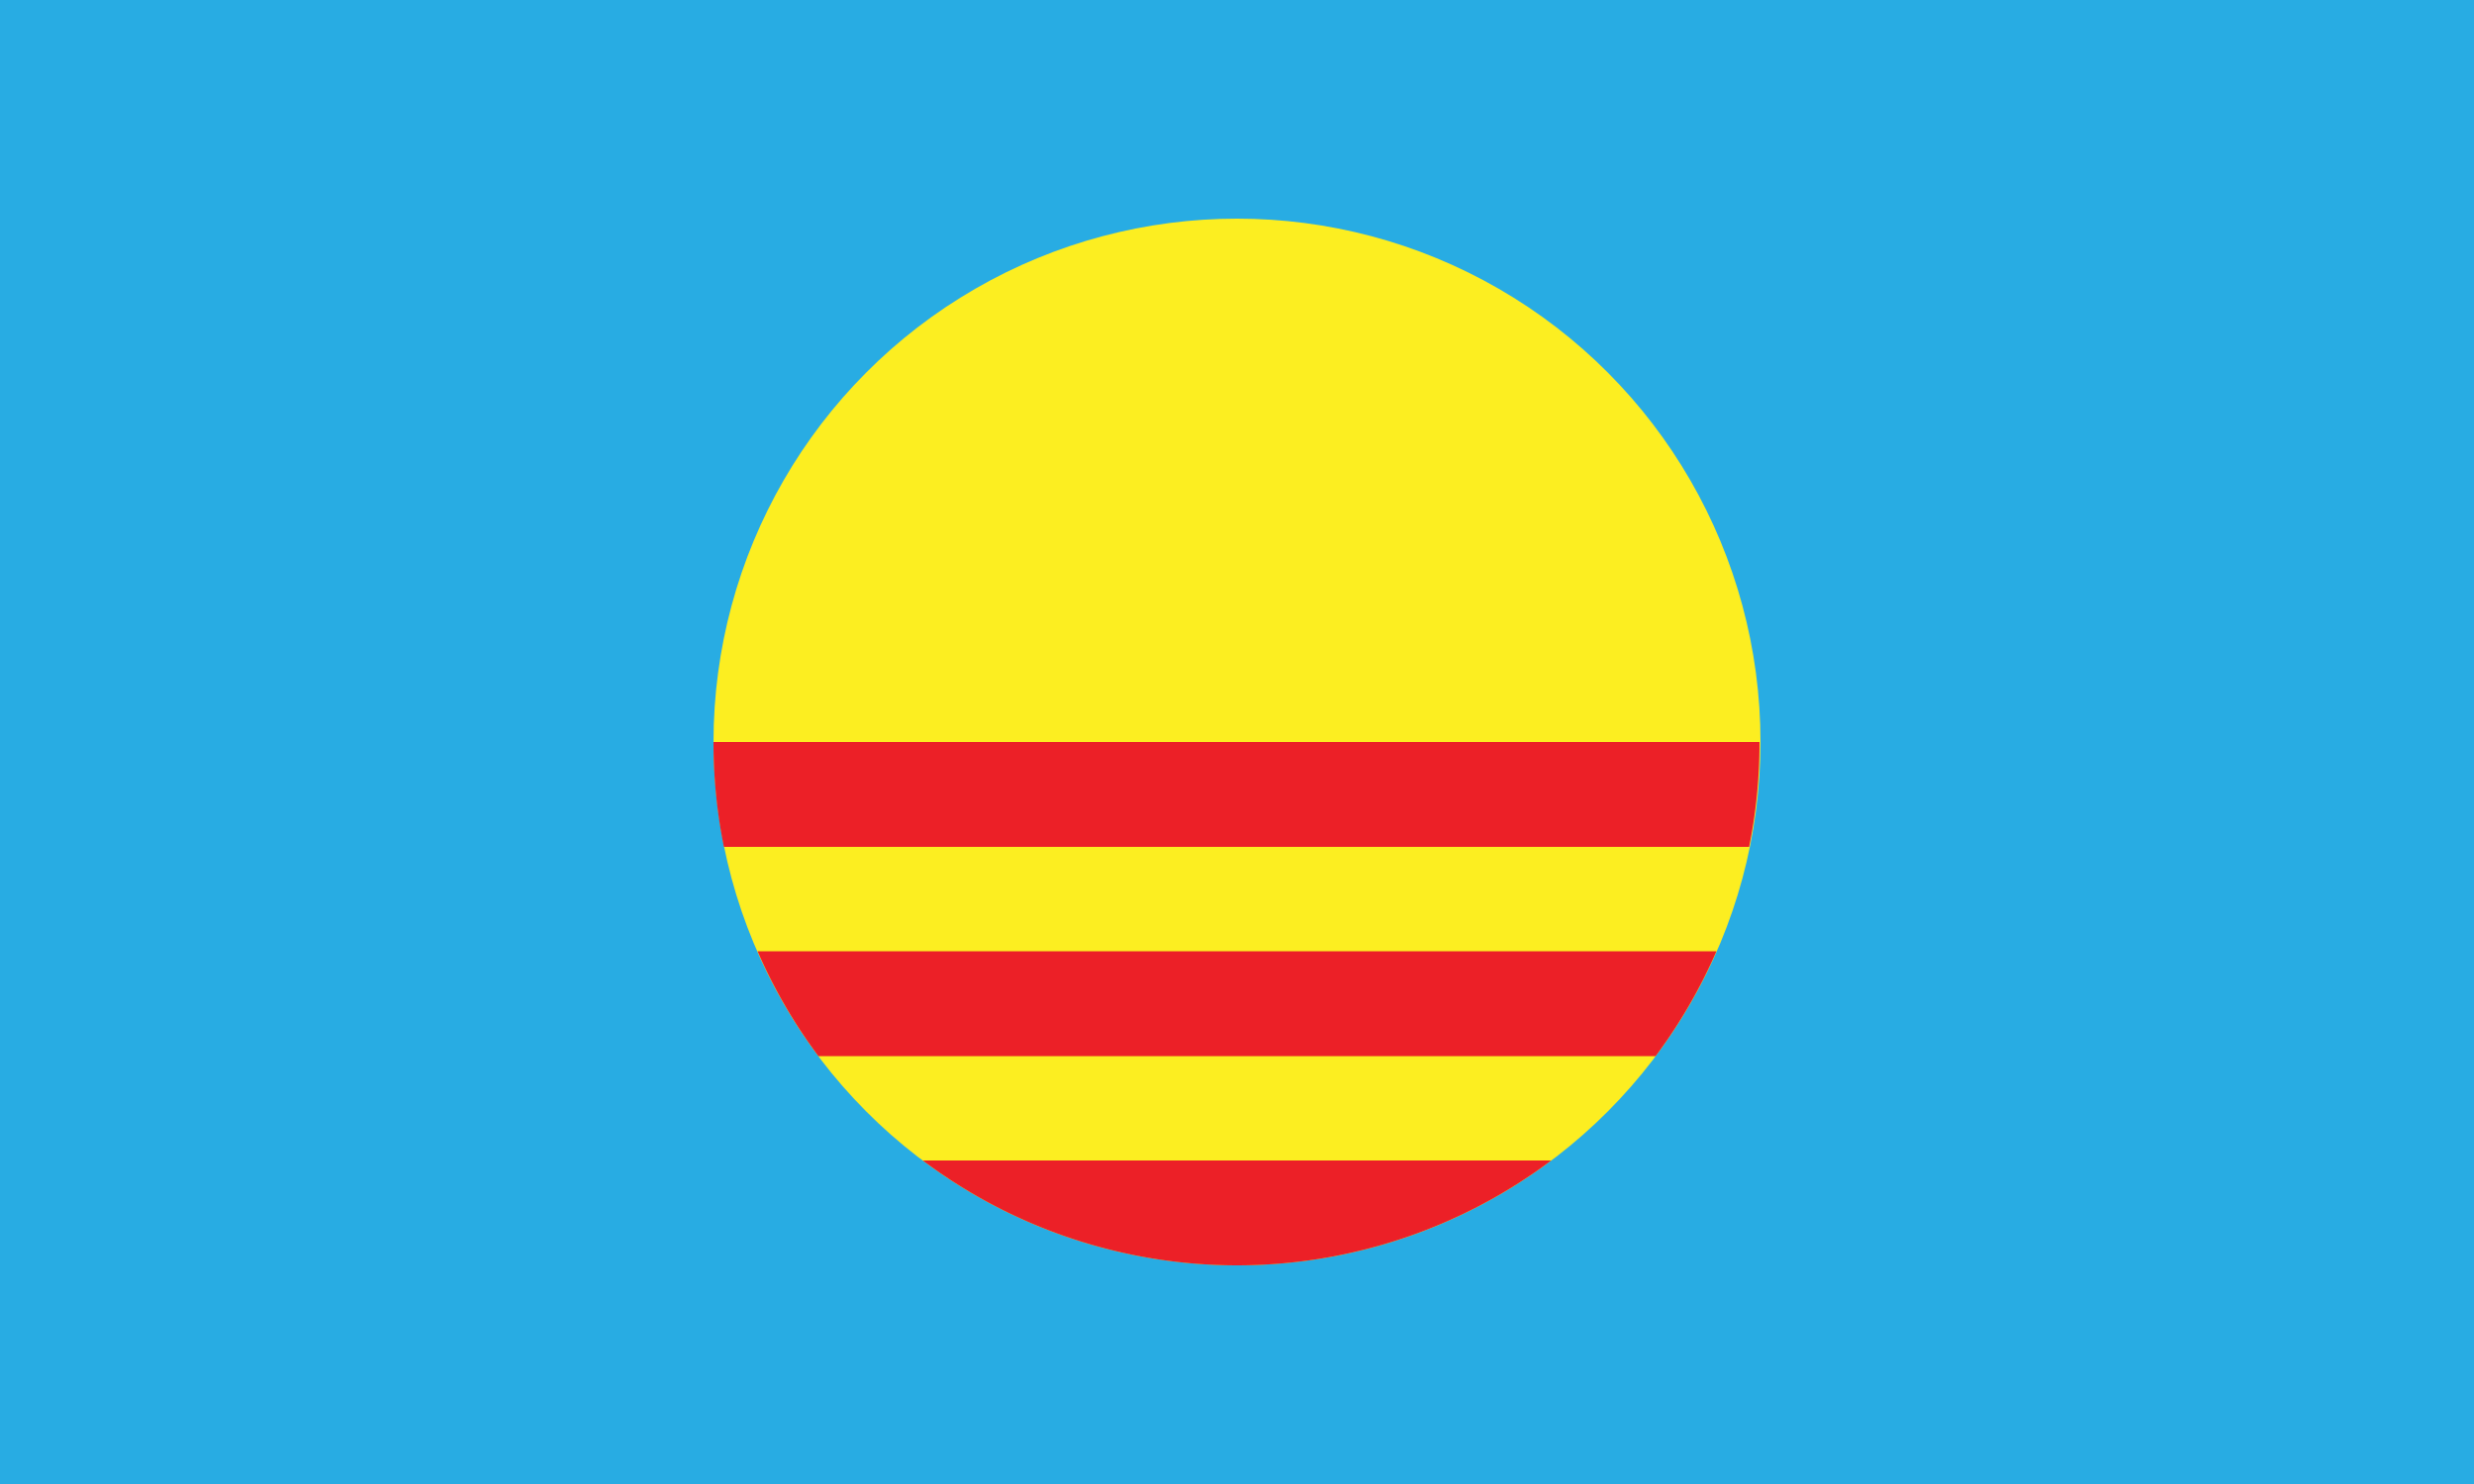
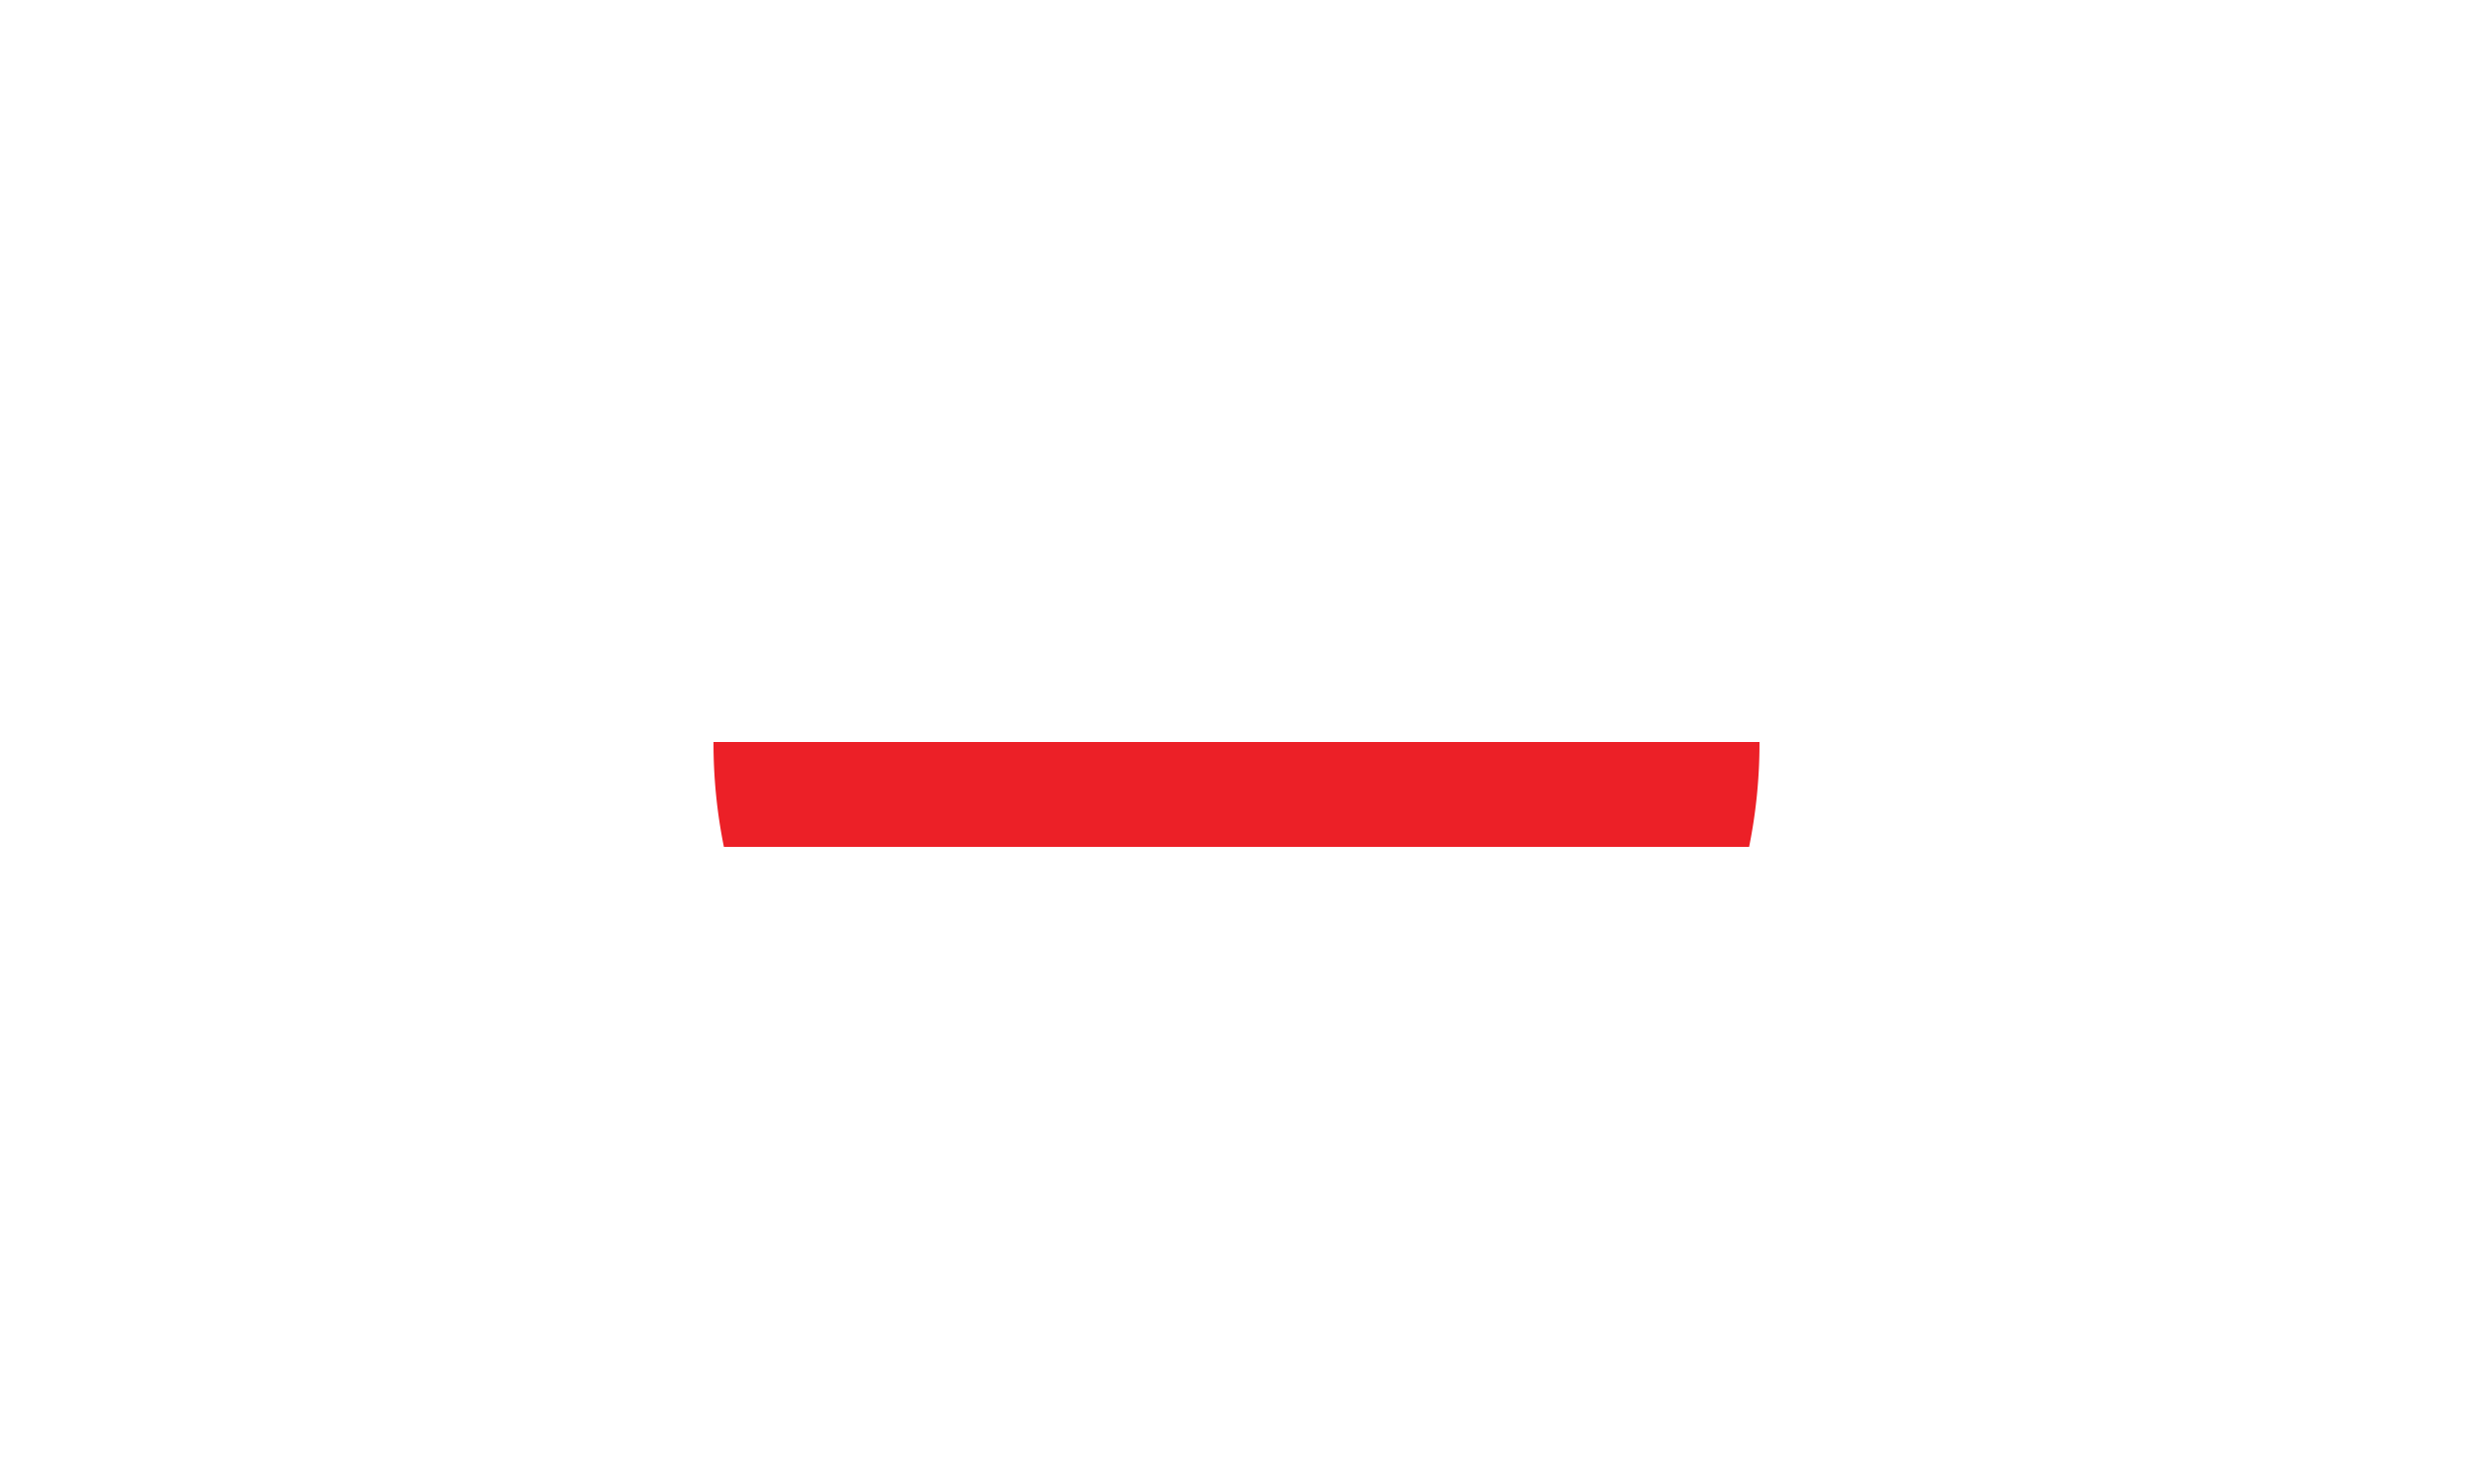
<svg xmlns="http://www.w3.org/2000/svg" xmlns:ns1="http://sodipodi.sourceforge.net/DTD/sodipodi-0.dtd" xmlns:ns2="http://www.inkscape.org/namespaces/inkscape" width="1000" height="600" viewBox="0 0 5 3" version="1.1" id="svg754" ns1:docname="Flag of the Democratic People's Union (Bosnia and Hertzegovina).svg" xml:space="preserve" ns2:version="1.2.1 (9c6d41e4, 2022-07-14)">
  <defs id="defs758">
    <linearGradient id="path4143_1_" gradientUnits="userSpaceOnUse" x1="164.167" y1="383.391" x2="164.167" y2="363.841" gradientTransform="matrix(1,0,0,-1,0,438.1)">
      <stop offset="0" style="stop-color:#7E5827" id="stop9766" />
      <stop offset="1" style="stop-color:#010101" id="stop9768" />
    </linearGradient>
  </defs>
  <ns1:namedview id="namedview756" pagecolor="#ffffff" bordercolor="#000000" borderopacity="0.25" ns2:showpageshadow="2" ns2:pageopacity="0.0" ns2:pagecheckerboard="0" ns2:deskcolor="#d1d1d1" showgrid="false" ns2:zoom="0.16525041" ns2:cx="502.26805" ns2:cy="260.21116" ns2:window-width="1309" ns2:window-height="430" ns2:window-x="0" ns2:window-y="32" ns2:window-maximized="0" ns2:current-layer="svg754" />
  <desc id="desc749">Flag of Germany</desc>
-   <rect id="black_stripe" width="5" height="3" y="0" x="0" fill="#000" style="fill:#28ace3;fill-opacity:1" />
-   <circle style="fill:#fcee21;fill-opacity:1;stroke:#000000;stroke-width:0;stroke-linecap:square" id="path19490" cx="2.5" cy="1.5" r="1.058" />
-   <path id="path19490-9" style="fill:#ec2027;fill-opacity:1;stroke:#000000;stroke-width:0;stroke-linecap:square" d="M 3.135,2.346 H 1.865 A 1.058,1.058 0 0 0 2.5,2.558 1.058,1.058 0 0 0 3.135,2.346 Z" />
-   <path id="path19995" style="fill:#ec2027;fill-opacity:1;stroke:#000000;stroke-width:0;stroke-linecap:square" d="M 3.469,1.923 H 1.531 A 1.058,1.058 0 0 0 1.654,2.135 H 3.346 A 1.058,1.058 0 0 0 3.469,1.923 Z" />
  <path id="path19991" style="fill:#ec2027;fill-opacity:1;stroke:#000000;stroke-width:0;stroke-linecap:square" d="M 3.558,1.5 H 1.442 a 1.058,1.058 0 0 0 0.021,0.212 h 2.072 a 1.058,1.058 0 0 0 0.021,-0.212 z" />
</svg>